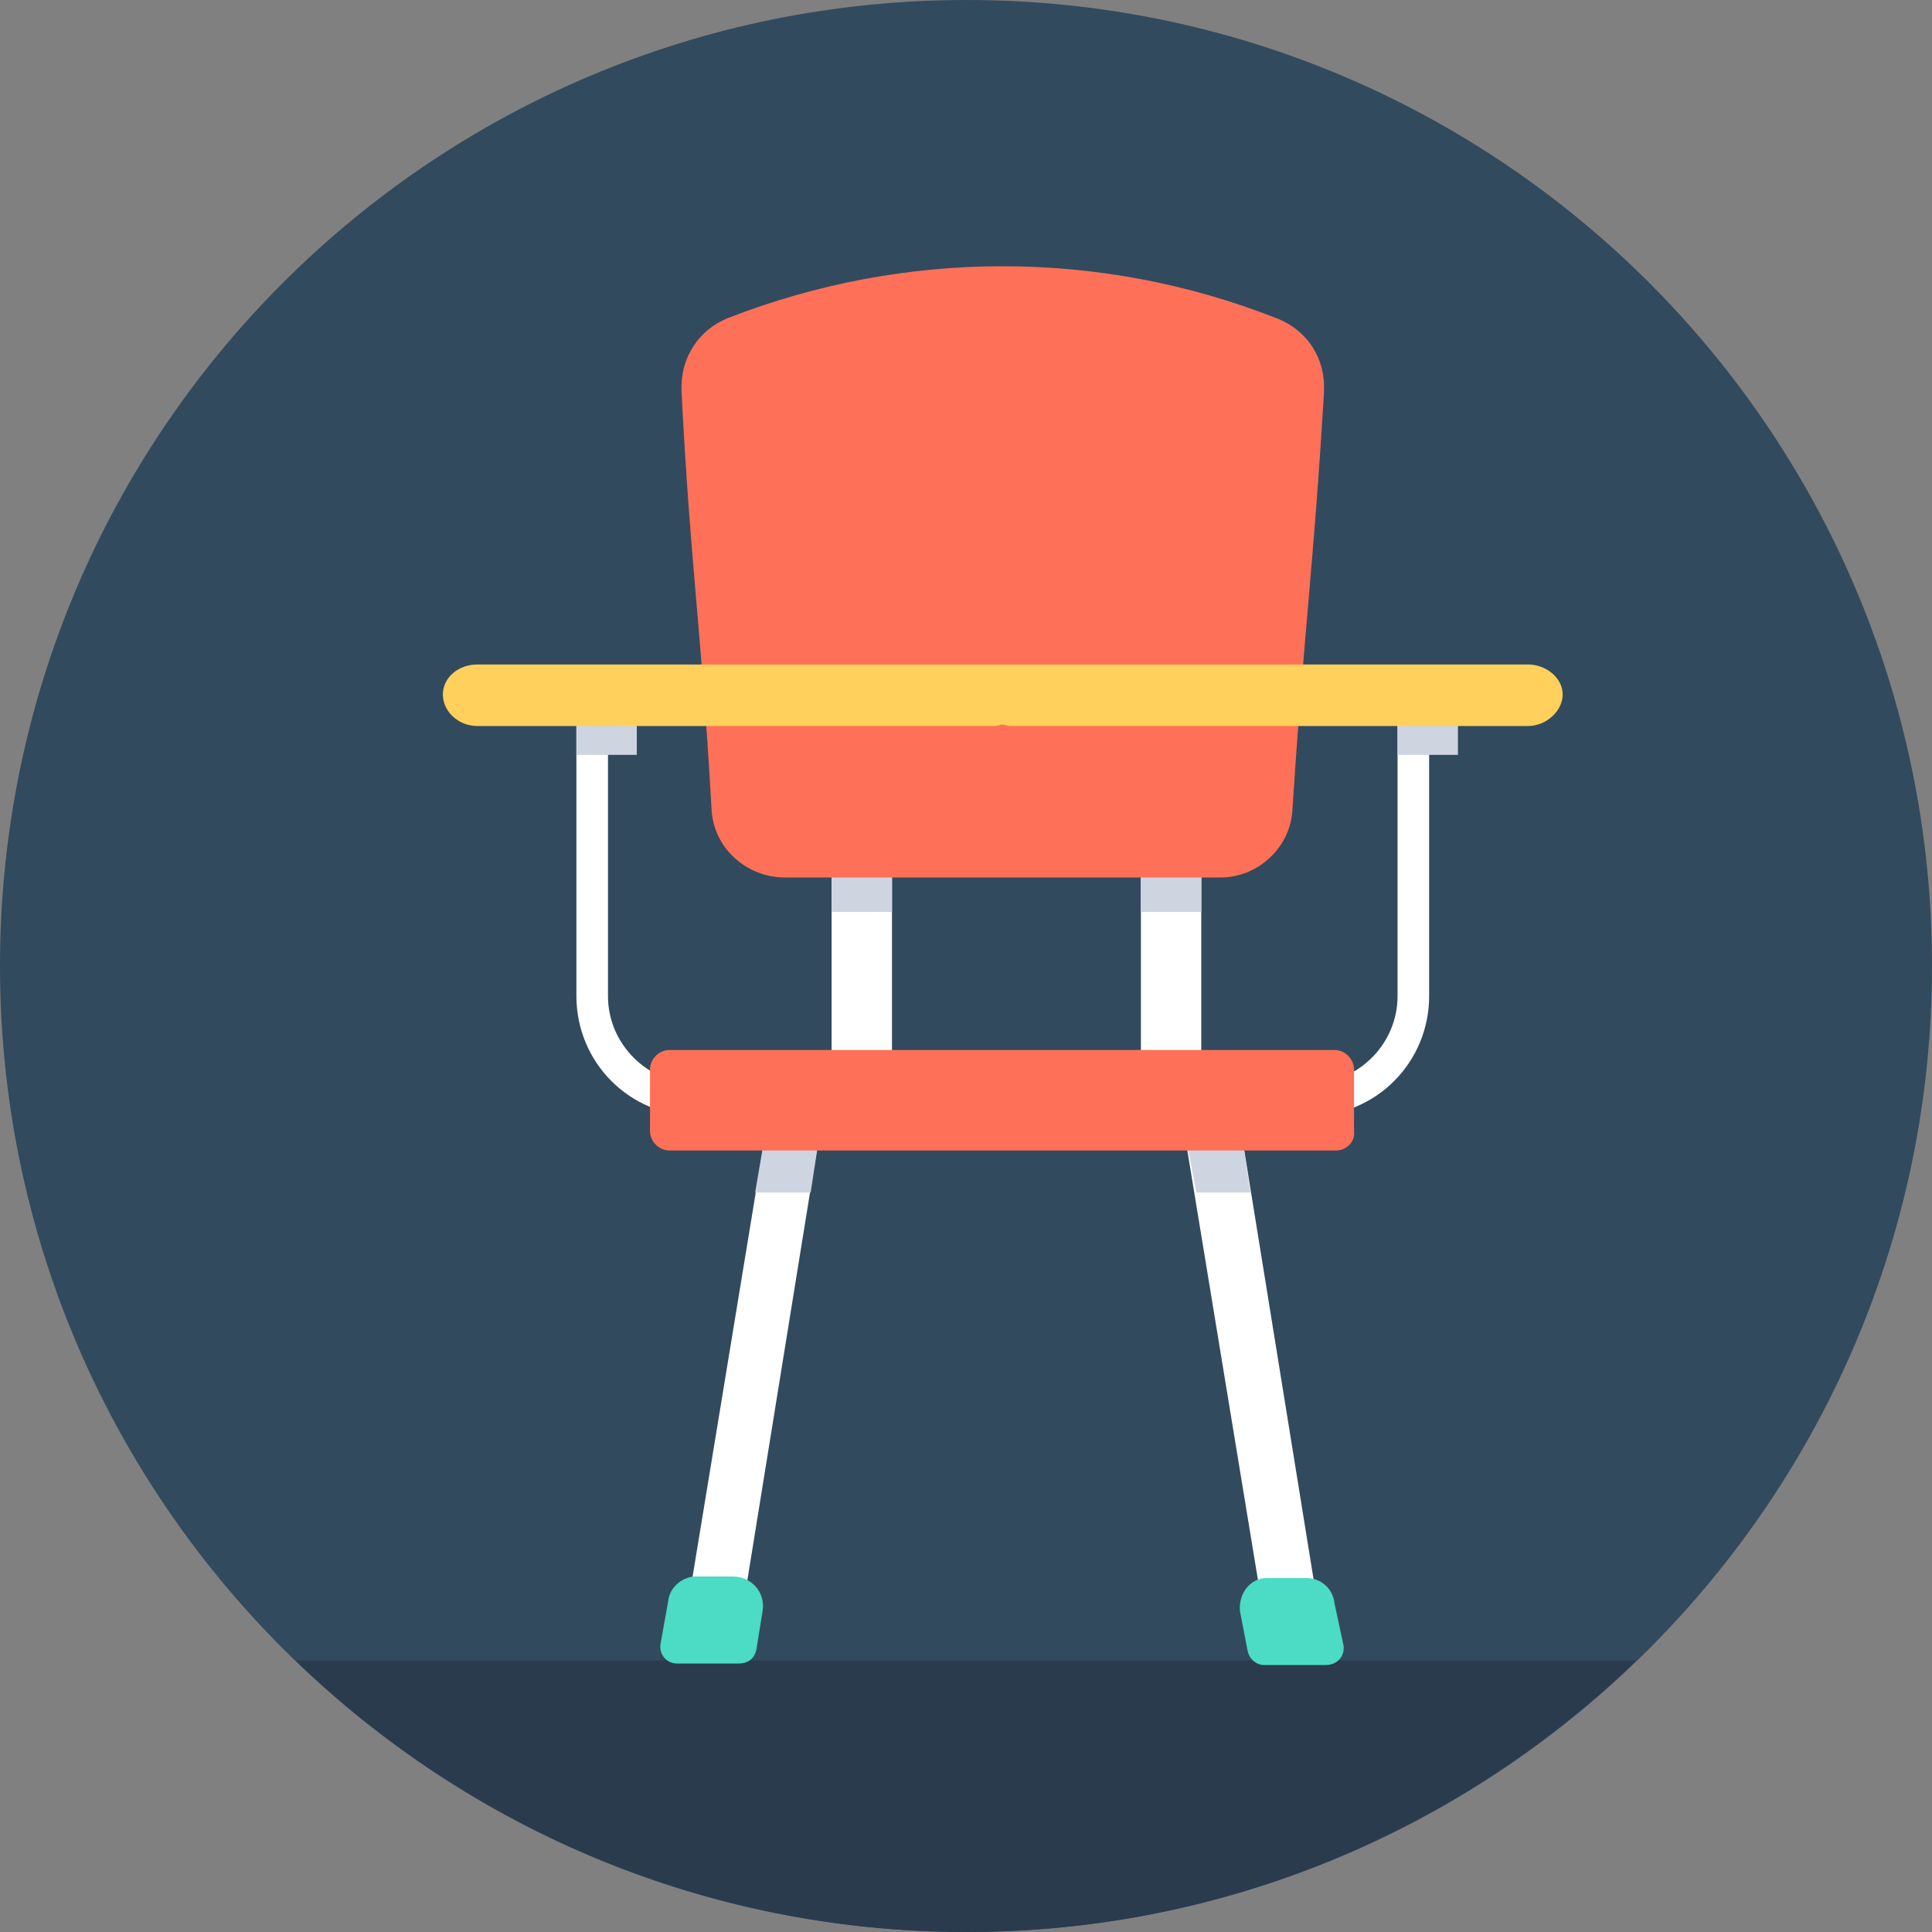
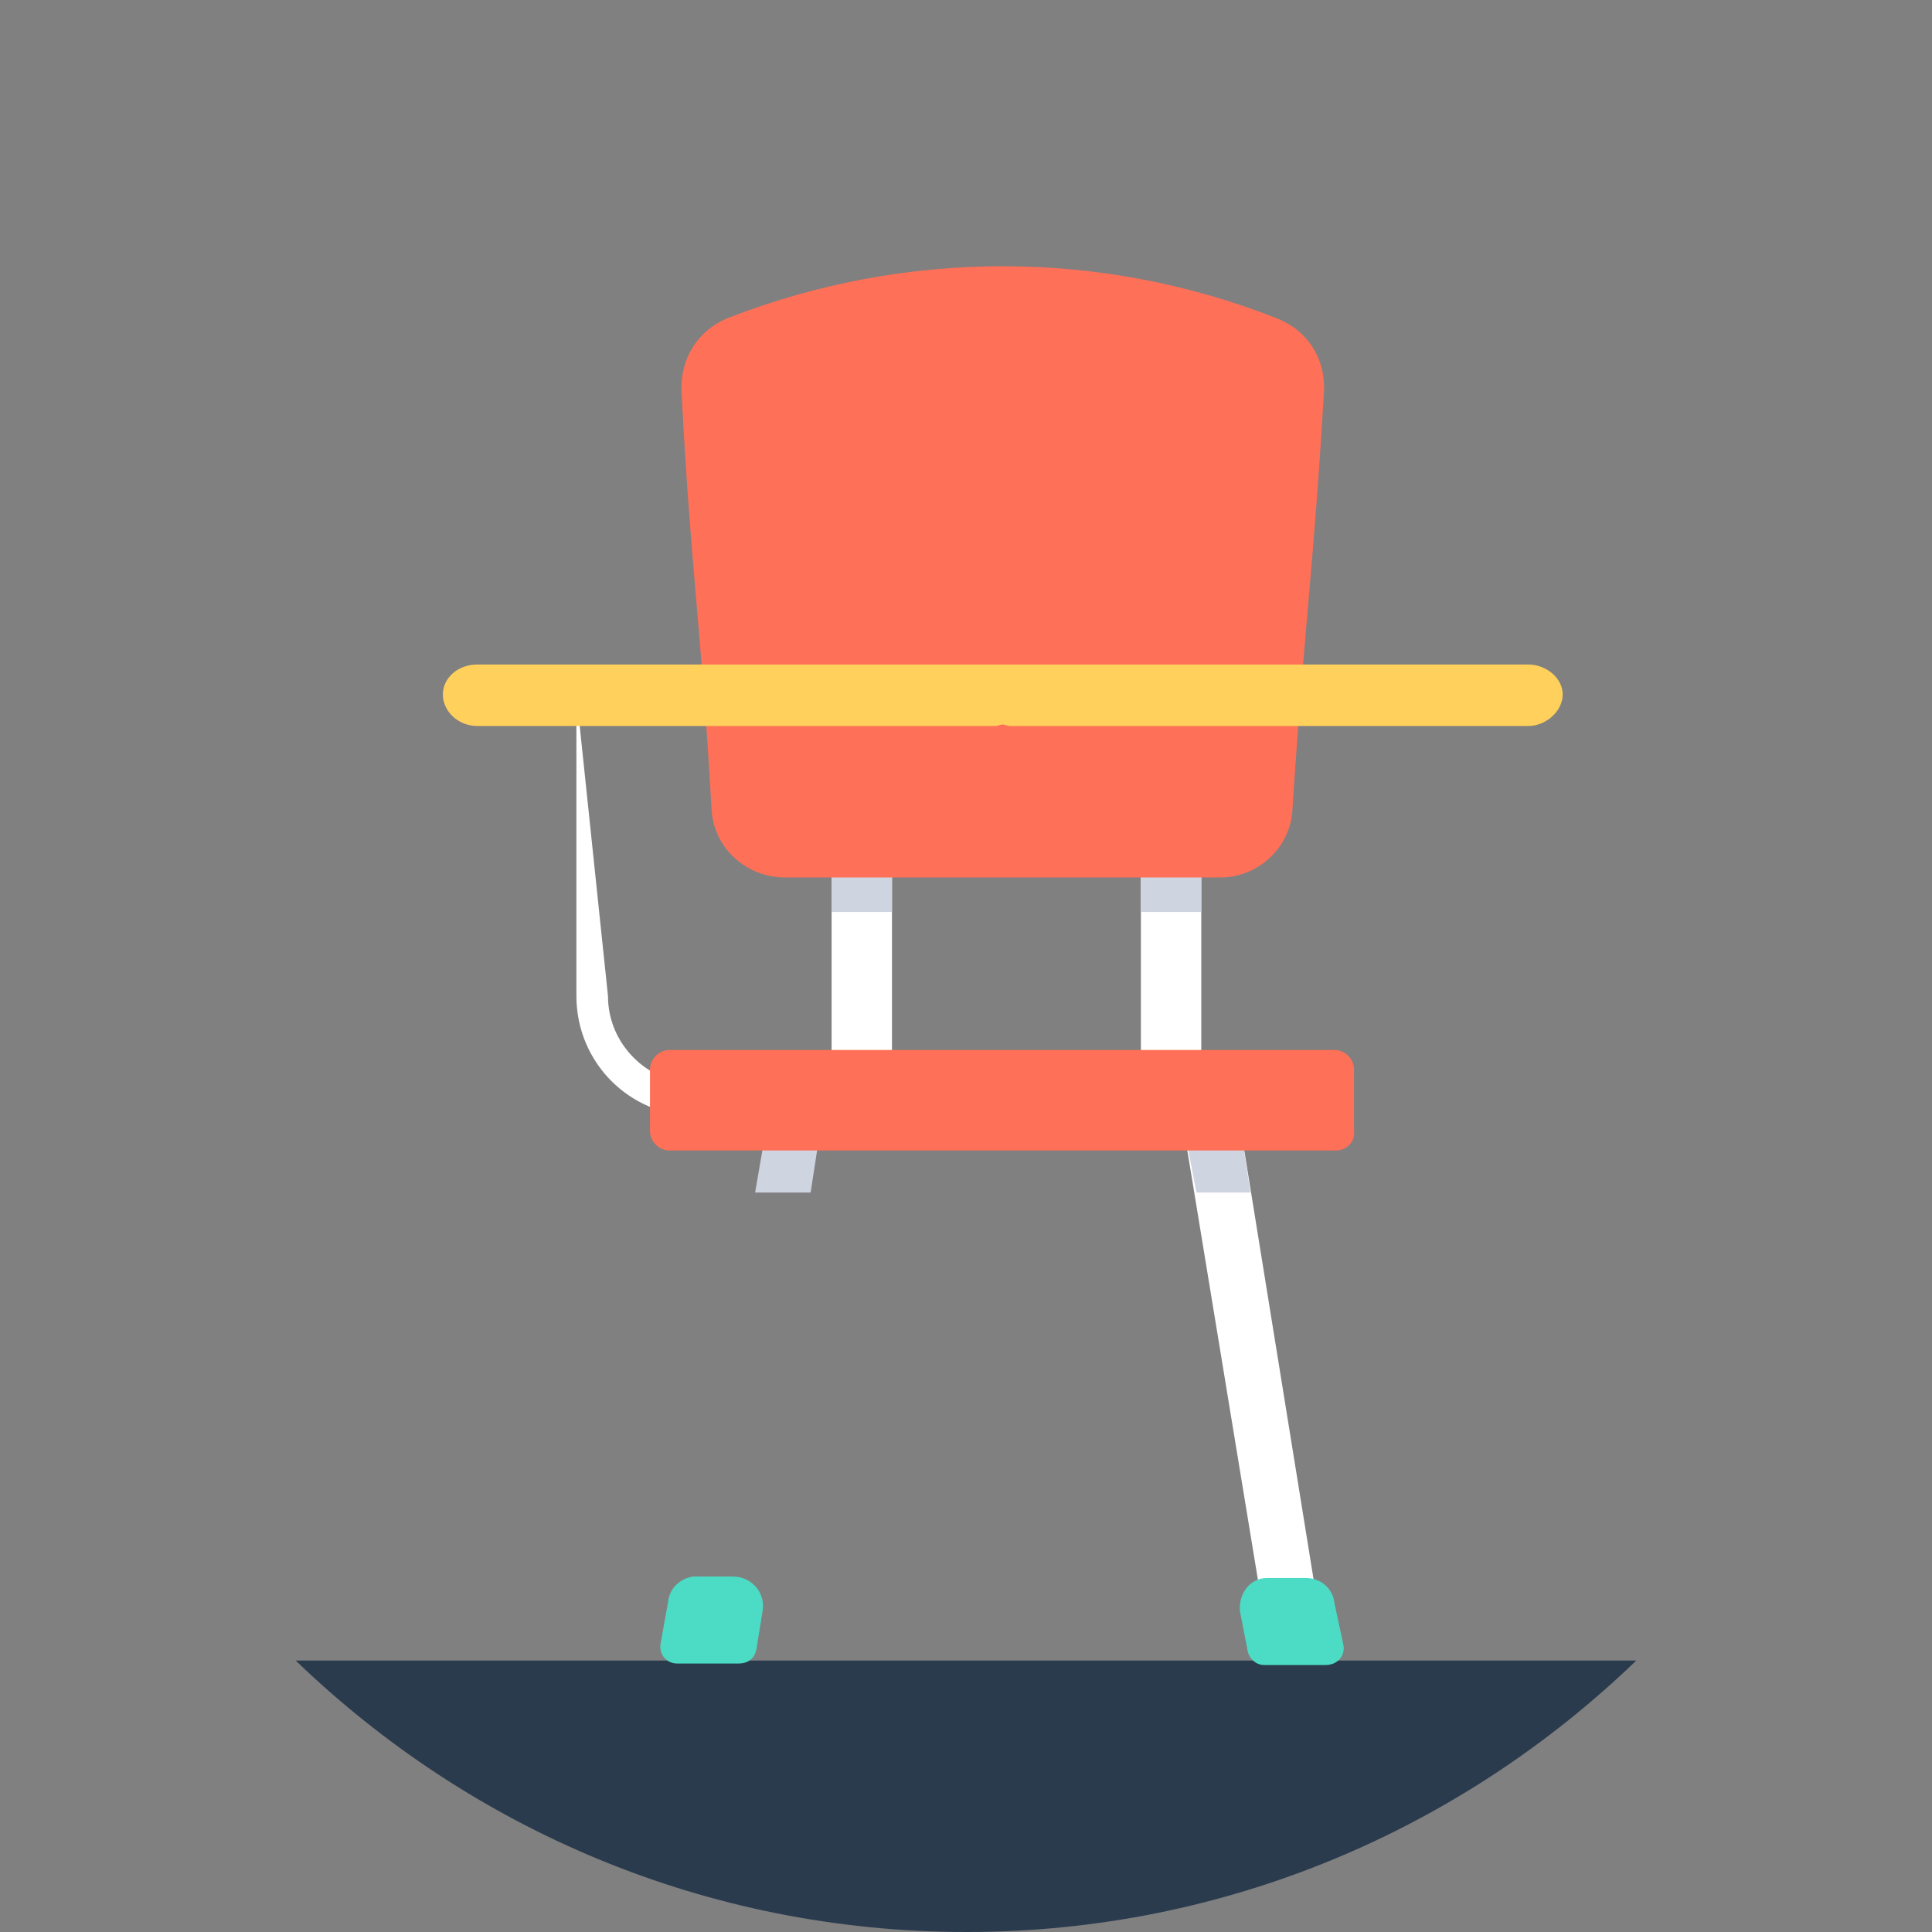
<svg xmlns="http://www.w3.org/2000/svg" width="32px" height="32px" viewBox="0 0 32 32" version="1.1">
  <rect x="0" y="0" width="32" height="32" fill="#808080" stroke="none" />
  <title>iconfinder_Desk_chair_icon_1741322</title>
  <desc>Created with Sketch.</desc>
  <defs />
  <g id="Page-1" stroke="none" stroke-width="1" fill="none" fill-rule="evenodd">
    <g id="iconfinder_Desk_chair_icon_1741322">
-       <path d="M32,16 C32,7.155 24.839,0 16.012,0 C7.161,0 0,7.155 0,16 C0,24.82 7.161,32 16.012,32 C24.839,32 32,24.82 32,16 Z" id="Shape" fill="#324A5E" />
      <path d="M4.898,27.504 C7.782,30.286 11.686,32 16.012,32 C20.314,32 24.217,30.286 27.102,27.504 L4.898,27.504 Z" id="Shape" fill="#2B3B4E" />
      <rect id="Rectangle-path" fill="#FFFFFF" x="18.897" y="13.242" width="1" height="4.969" />
      <rect id="Rectangle-path" fill="#FFFFFF" x="13.774" y="13.242" width="1" height="4.969" />
      <rect id="Rectangle-path" fill="#CED5E0" x="18.897" y="13.242" width="1" height="1.863" />
      <rect id="Rectangle-path" fill="#CED5E0" x="13.774" y="13.242" width="1" height="1.863" />
      <polygon id="Shape" fill="#FFFFFF" points="21.93 27.23 20.513 18.46 19.568 18.46 21.01 27.23" />
-       <polygon id="Shape" fill="#FFFFFF" points="12.208 27.23 13.625 18.46 12.73 18.46 11.288 27.23" />
      <polygon id="Shape" fill="#CED5E0" points="20.712 19.752 20.513 18.46 19.568 18.46 19.817 19.752" />
      <polygon id="Shape" fill="#CED5E0" points="13.427 19.752 13.625 18.46 12.73 18.46 12.507 19.752" />
      <path d="M20.214,14.534 L13.004,14.534 C12.357,14.534 11.81,14.037 11.785,13.392 C11.611,10.335 11.438,9.416 11.288,6.484 C11.263,5.938 11.562,5.466 12.059,5.267 C14.993,4.124 18.225,4.124 21.134,5.267 C21.657,5.466 21.955,5.938 21.93,6.484 C21.756,9.416 21.606,10.335 21.408,13.392 C21.383,14.037 20.836,14.534 20.214,14.534 Z" id="Shape" fill="#FF7058" />
      <path d="M20.537,26.684 L20.662,27.329 C20.686,27.479 20.811,27.578 20.936,27.578 L21.955,27.578 C22.154,27.578 22.278,27.428 22.253,27.254 L22.104,26.559 C22.079,26.311 21.88,26.137 21.631,26.137 L20.985,26.137 C20.712,26.137 20.513,26.385 20.537,26.684 Z" id="Shape" fill="#4CDBC4" />
      <path d="M11.065,26.535 L10.94,27.23 C10.915,27.403 11.04,27.553 11.214,27.553 L12.233,27.553 C12.407,27.553 12.507,27.454 12.531,27.304 L12.631,26.684 C12.681,26.385 12.457,26.112 12.134,26.112 L11.487,26.112 C11.288,26.137 11.089,26.286 11.065,26.535 Z" id="Shape" fill="#4CDBC4" />
-       <path d="M10.07,16.497 L10.07,11.503 L9.547,11.503 L9.547,16.497 C9.547,17.59 10.418,18.485 11.537,18.485 L13.153,18.485 L13.153,17.963 L11.537,17.963 C10.716,17.938 10.07,17.292 10.07,16.497 Z" id="Shape" fill="#FFFFFF" />
-       <rect id="Rectangle-path" fill="#CED5E0" x="9.547" y="11.503" width="1" height="1" />
-       <path d="M23.148,16.497 L23.148,11.503 L23.671,11.503 L23.671,16.497 C23.671,17.59 22.8,18.485 21.681,18.485 L20.065,18.485 L20.065,17.963 L21.681,17.963 C22.502,17.938 23.148,17.292 23.148,16.497 Z" id="Shape" fill="#FFFFFF" />
-       <rect id="Rectangle-path" fill="#CED5E0" x="23.148" y="11.503" width="1" height="1" />
+       <path d="M10.07,16.497 L9.547,11.503 L9.547,16.497 C9.547,17.59 10.418,18.485 11.537,18.485 L13.153,18.485 L13.153,17.963 L11.537,17.963 C10.716,17.938 10.07,17.292 10.07,16.497 Z" id="Shape" fill="#FFFFFF" />
      <path d="M16.733,12.025 L25.311,12.025 C25.61,12.025 25.883,11.776 25.883,11.503 C25.883,11.23 25.61,11.006 25.311,11.006 L16.709,11.006 C16.659,11.006 16.634,11.006 16.609,11.006 C16.584,11.006 16.534,11.006 16.509,11.006 L7.907,11.006 C7.583,11.006 7.335,11.23 7.335,11.503 C7.335,11.776 7.583,12.025 7.907,12.025 L16.485,12.025 C16.534,12.025 16.559,12 16.609,12 C16.634,12 16.684,12.025 16.733,12.025 Z" id="Shape" fill="#FFD05B" />
      <path d="M22.129,19.056 L11.089,19.056 C10.915,19.056 10.766,18.907 10.766,18.733 L10.766,17.714 C10.766,17.541 10.915,17.391 11.089,17.391 L22.104,17.391 C22.278,17.391 22.427,17.541 22.427,17.714 L22.427,18.733 C22.452,18.907 22.303,19.056 22.129,19.056 Z" id="Shape" fill="#FF7058" />
    </g>
  </g>
</svg>